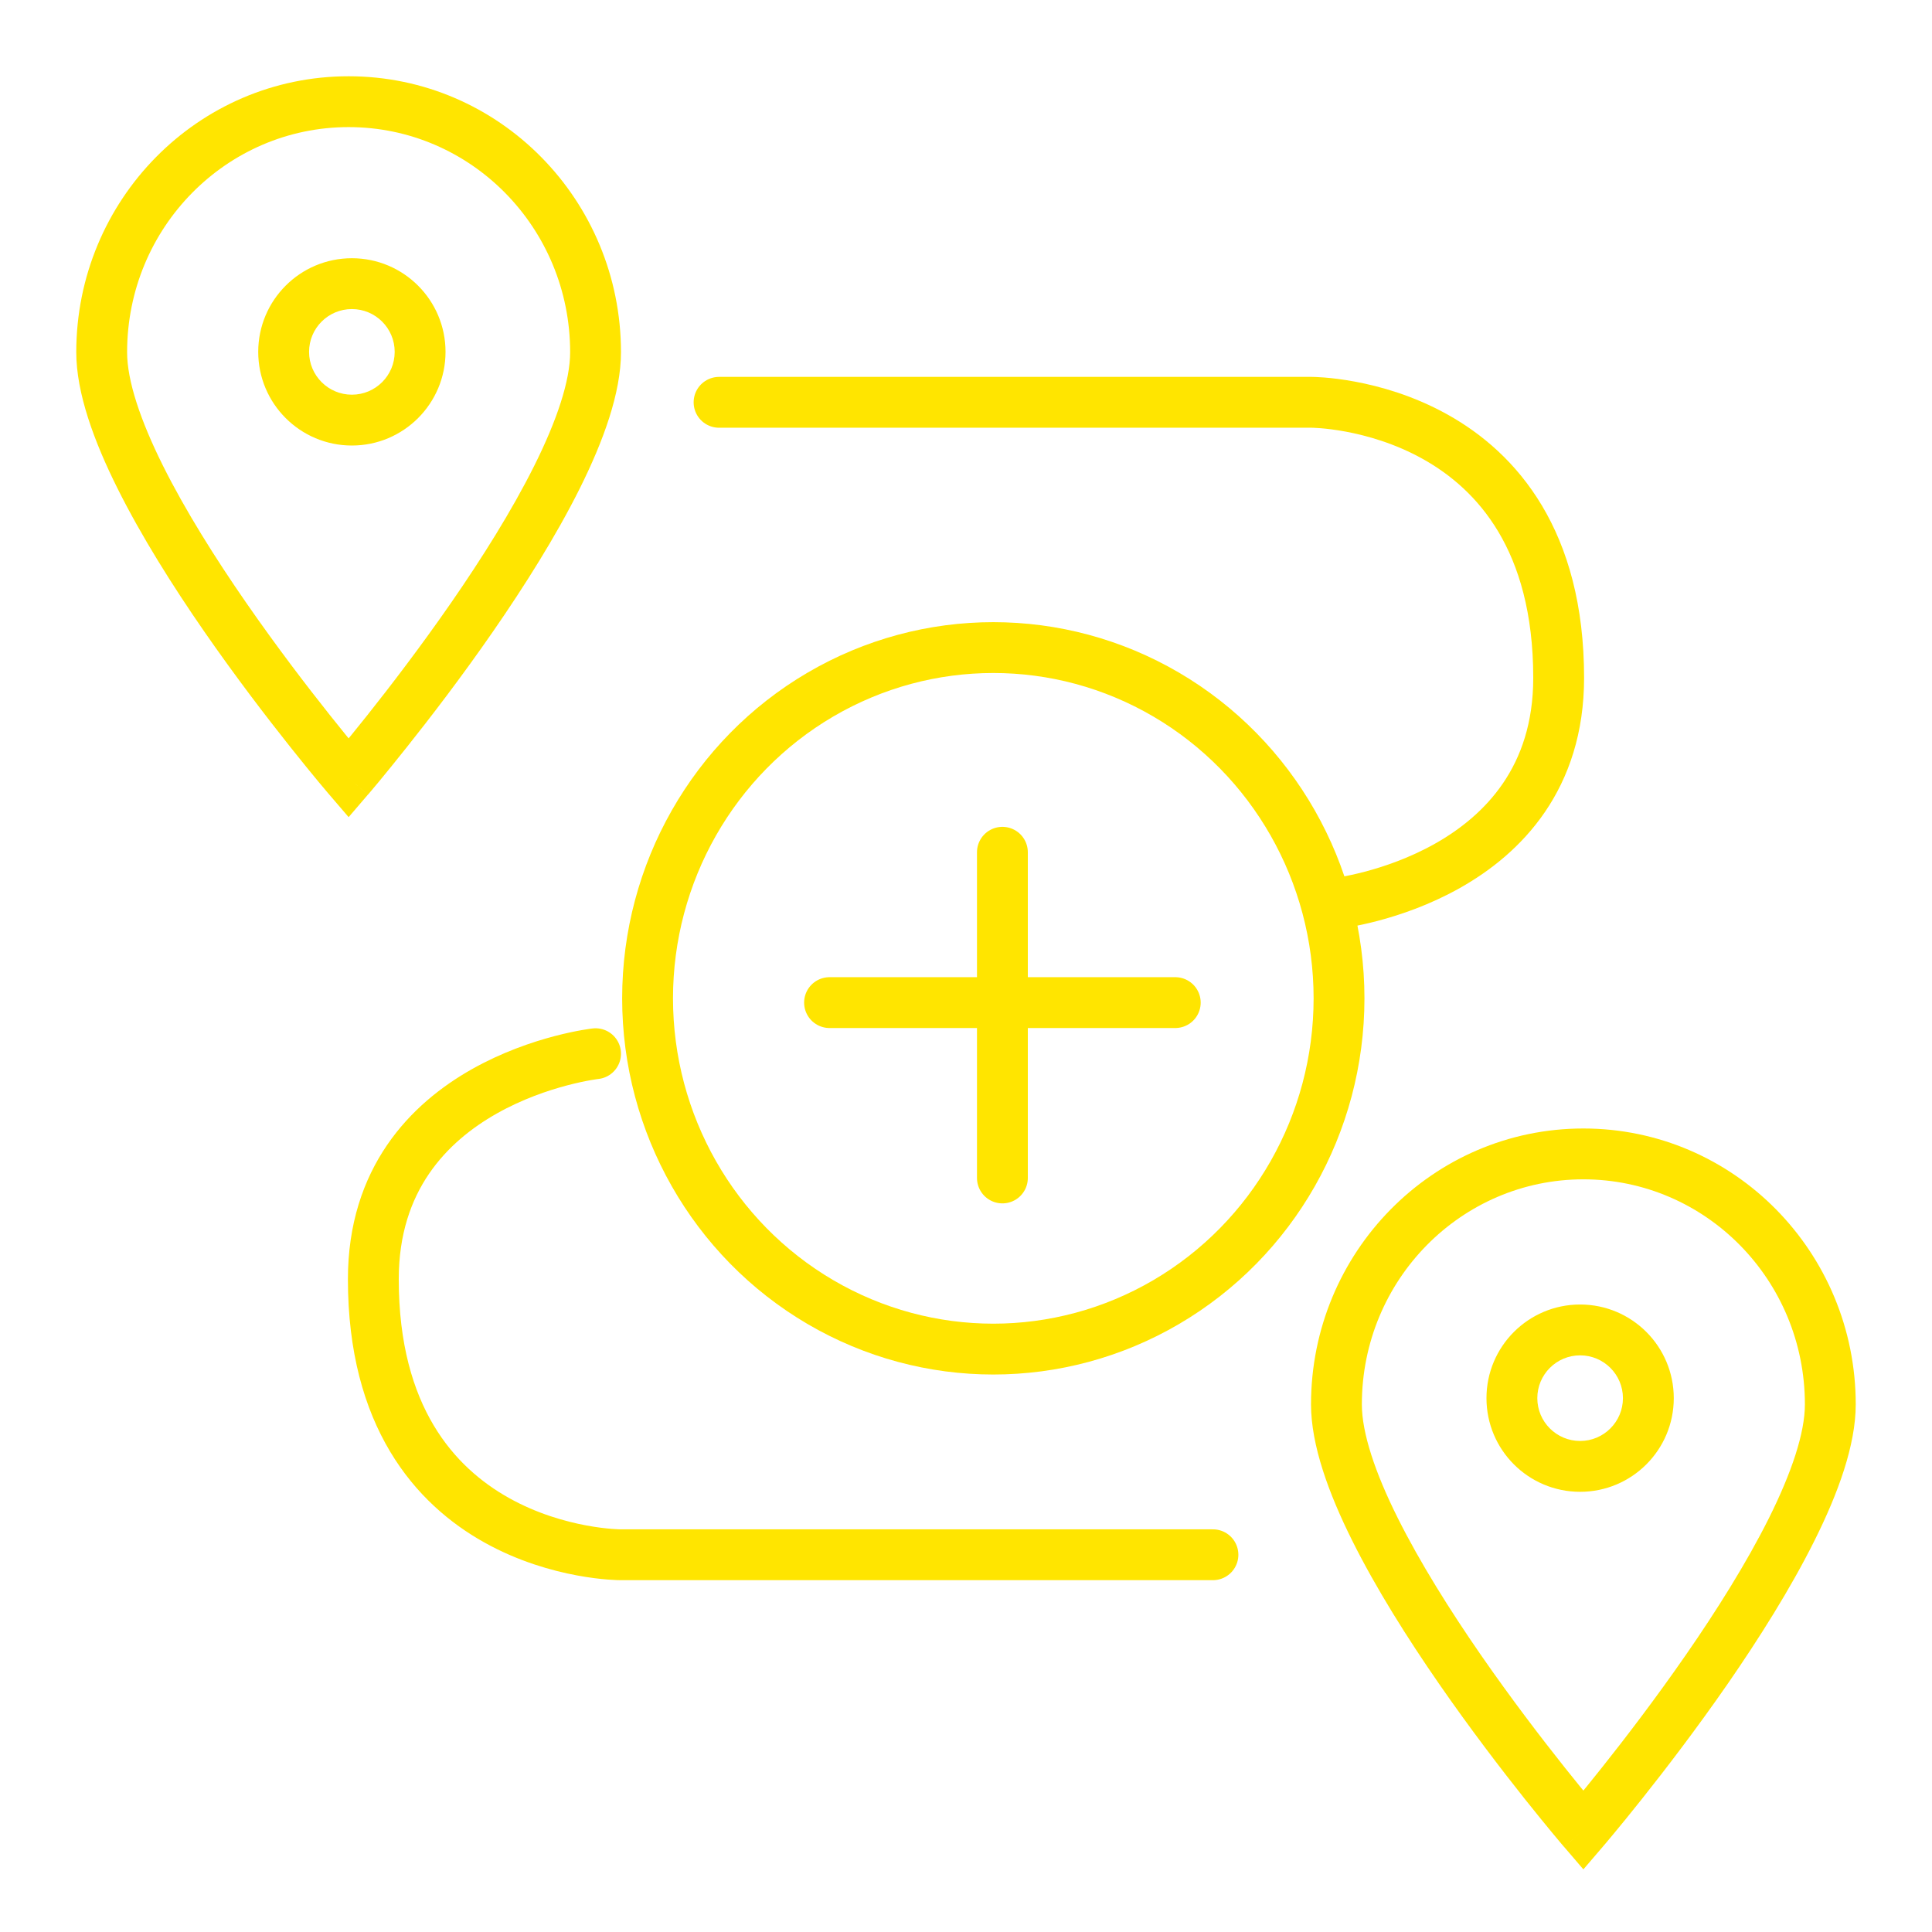
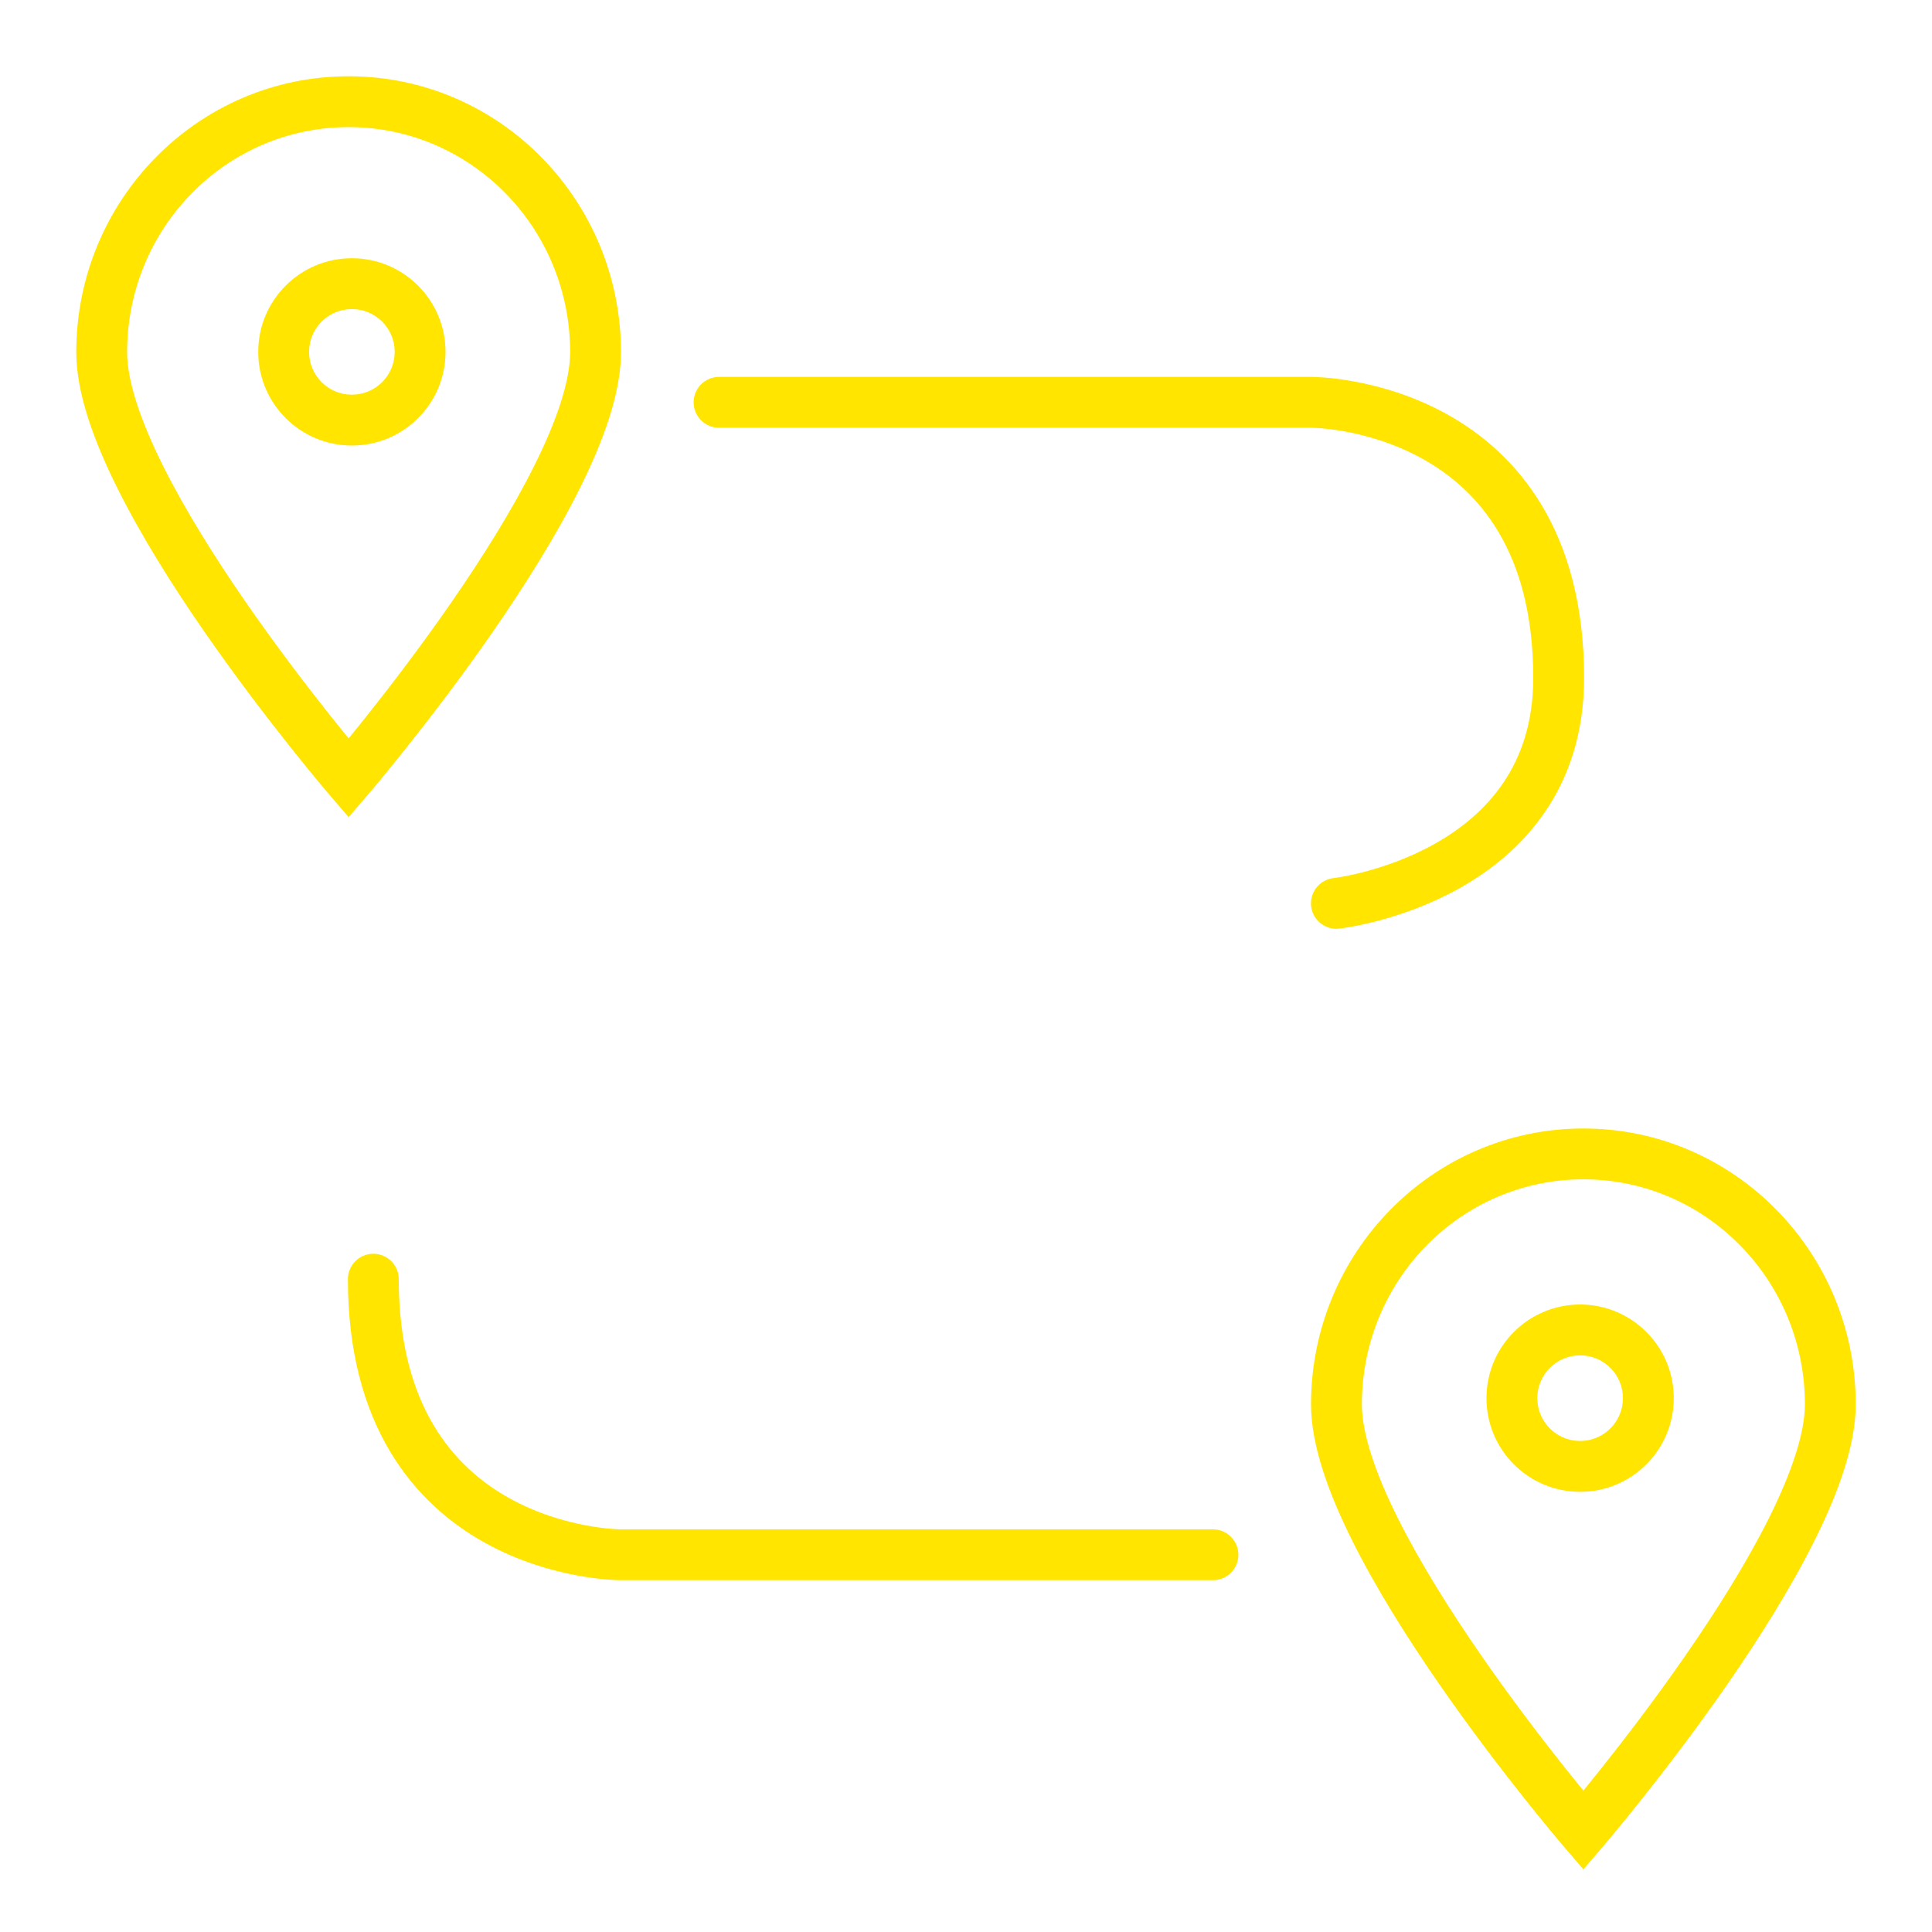
<svg xmlns="http://www.w3.org/2000/svg" width="38" height="38" viewBox="0 0 38 38" fill="none">
  <path d="M14.143 7.913H25.8C25.8 7.913 30.657 7.913 30.657 13.333C30.657 17.276 26.285 17.768 26.285 17.768" stroke="#FFE500" stroke-linecap="round" />
  <path d="M6.857 15.304L6.478 15.63L6.857 16.072L7.236 15.63L6.857 15.304ZM11.214 6.928C11.214 7.486 10.957 8.262 10.508 9.161C10.068 10.044 9.475 10.985 8.875 11.852C8.276 12.717 7.676 13.5 7.225 14.067C7 14.35 6.812 14.579 6.681 14.737C6.616 14.816 6.565 14.877 6.53 14.918C6.513 14.938 6.499 14.954 6.491 14.964C6.486 14.969 6.483 14.973 6.481 14.975C6.48 14.976 6.479 14.977 6.478 14.978C6.478 14.978 6.478 14.979 6.478 14.979C6.478 14.979 6.478 14.979 6.478 14.979C6.478 14.979 6.478 14.979 6.857 15.304C7.236 15.63 7.237 15.63 7.237 15.63C7.237 15.63 7.237 15.63 7.237 15.63C7.237 15.63 7.237 15.629 7.238 15.629C7.238 15.628 7.239 15.627 7.241 15.625C7.243 15.622 7.247 15.618 7.252 15.613C7.261 15.601 7.275 15.585 7.294 15.563C7.33 15.52 7.383 15.457 7.451 15.376C7.585 15.213 7.777 14.979 8.007 14.689C8.467 14.111 9.082 13.31 9.697 12.421C10.311 11.534 10.933 10.55 11.403 9.608C11.865 8.681 12.214 7.73 12.214 6.928H11.214ZM6.857 2.5C9.257 2.5 11.214 4.475 11.214 6.928H12.214C12.214 3.937 9.823 1.5 6.857 1.5V2.5ZM2.5 6.928C2.5 4.475 4.458 2.5 6.857 2.5V1.5C3.892 1.5 1.5 3.937 1.5 6.928H2.5ZM6.857 15.304C7.236 14.979 7.237 14.979 7.237 14.979C7.236 14.979 7.236 14.979 7.236 14.979C7.236 14.979 7.236 14.978 7.236 14.978C7.235 14.977 7.235 14.976 7.234 14.975C7.231 14.973 7.228 14.969 7.224 14.964C7.215 14.954 7.202 14.938 7.184 14.918C7.15 14.877 7.099 14.816 7.033 14.737C6.902 14.579 6.715 14.35 6.49 14.067C6.039 13.5 5.439 12.717 4.84 11.852C4.239 10.985 3.647 10.044 3.206 9.161C2.758 8.262 2.5 7.486 2.5 6.928H1.5C1.5 7.73 1.849 8.681 2.312 9.608C2.782 10.55 3.403 11.534 4.017 12.421C4.633 13.31 5.247 14.111 5.707 14.689C5.937 14.979 6.129 15.213 6.264 15.376C6.331 15.457 6.384 15.52 6.421 15.563C6.439 15.585 6.453 15.601 6.463 15.613C6.468 15.618 6.471 15.622 6.474 15.625C6.475 15.627 6.476 15.628 6.477 15.629C6.477 15.629 6.477 15.63 6.478 15.63C6.478 15.63 6.478 15.63 6.478 15.63C6.478 15.63 6.478 15.63 6.857 15.304ZM7.763 6.921C7.763 7.386 7.386 7.763 6.921 7.763V8.763C7.938 8.763 8.763 7.938 8.763 6.921H7.763ZM6.921 6.079C7.386 6.079 7.763 6.456 7.763 6.921H8.763C8.763 5.904 7.938 5.079 6.921 5.079V6.079ZM6.079 6.921C6.079 6.456 6.456 6.079 6.921 6.079V5.079C5.904 5.079 5.079 5.904 5.079 6.921H6.079ZM6.921 7.763C6.456 7.763 6.079 7.386 6.079 6.921H5.079C5.079 7.938 5.904 8.763 6.921 8.763V7.763Z" fill="#FFE500" />
-   <path d="M23.857 30.58H12.2C12.2 30.58 7.343 30.58 7.343 25.16C7.343 21.218 11.714 20.725 11.714 20.725" stroke="#FFE500" stroke-linecap="round" />
-   <path d="M19.716 16.763V23.169M23.116 19.72H16.316" stroke="#FFE500" stroke-linecap="round" />
-   <ellipse cx="19.537" cy="19.636" rx="6.8" ry="6.899" stroke="#FFE500" stroke-linecap="round" />
+   <path d="M23.857 30.58H12.2C12.2 30.58 7.343 30.58 7.343 25.16" stroke="#FFE500" stroke-linecap="round" />
  <path d="M31.143 36L30.764 36.326L31.143 36.768L31.522 36.326L31.143 36ZM35.5 27.623C35.5 28.182 35.242 28.958 34.794 29.857C34.353 30.74 33.761 31.681 33.16 32.548C32.561 33.413 31.961 34.196 31.51 34.763C31.285 35.046 31.098 35.275 30.967 35.432C30.901 35.511 30.85 35.572 30.816 35.613C30.798 35.634 30.785 35.649 30.776 35.66C30.772 35.665 30.768 35.669 30.766 35.671C30.765 35.672 30.765 35.673 30.764 35.674C30.764 35.674 30.764 35.674 30.764 35.674C30.764 35.675 30.764 35.675 30.764 35.675C30.764 35.675 30.764 35.675 31.143 36C31.522 36.326 31.522 36.326 31.522 36.326C31.522 36.326 31.522 36.326 31.523 36.326C31.523 36.325 31.523 36.325 31.523 36.325C31.524 36.324 31.525 36.323 31.526 36.321C31.529 36.318 31.532 36.314 31.537 36.308C31.547 36.297 31.561 36.28 31.579 36.259C31.616 36.216 31.669 36.153 31.736 36.071C31.871 35.909 32.063 35.675 32.293 35.385C32.753 34.807 33.367 34.006 33.983 33.117C34.596 32.23 35.218 31.246 35.688 30.303C36.151 29.377 36.5 28.426 36.5 27.623H35.5ZM31.143 23.196C33.542 23.196 35.5 25.171 35.5 27.623H36.5C36.5 24.633 34.108 22.196 31.143 22.196V23.196ZM26.786 27.623C26.786 25.171 28.743 23.196 31.143 23.196V22.196C28.177 22.196 25.786 24.633 25.786 27.623H26.786ZM31.143 36C31.522 35.675 31.522 35.675 31.522 35.675C31.522 35.675 31.522 35.675 31.522 35.674C31.522 35.674 31.522 35.674 31.522 35.674C31.521 35.673 31.52 35.672 31.519 35.671C31.517 35.669 31.514 35.665 31.509 35.66C31.501 35.649 31.488 35.634 31.47 35.613C31.435 35.572 31.384 35.511 31.319 35.432C31.188 35.275 31 35.046 30.775 34.763C30.324 34.196 29.724 33.413 29.125 32.548C28.525 31.681 27.933 30.74 27.492 29.857C27.043 28.958 26.786 28.182 26.786 27.623H25.786C25.786 28.426 26.135 29.377 26.597 30.303C27.067 31.246 27.689 32.23 28.303 33.117C28.918 34.006 29.533 34.807 29.992 35.385C30.223 35.675 30.415 35.909 30.549 36.071C30.617 36.153 30.67 36.216 30.706 36.259C30.725 36.28 30.739 36.297 30.748 36.308C30.753 36.314 30.757 36.318 30.759 36.321C30.761 36.323 30.762 36.324 30.762 36.325C30.763 36.325 30.763 36.325 30.763 36.326C30.763 36.326 30.763 36.326 30.763 36.326C30.764 36.326 30.764 36.326 31.143 36ZM31.921 27.5C31.921 27.965 31.544 28.342 31.079 28.342V29.342C32.096 29.342 32.921 28.518 32.921 27.5H31.921ZM31.079 26.658C31.544 26.658 31.921 27.035 31.921 27.5H32.921C32.921 26.483 32.096 25.658 31.079 25.658V26.658ZM30.237 27.5C30.237 27.035 30.614 26.658 31.079 26.658V25.658C30.062 25.658 29.237 26.483 29.237 27.5H30.237ZM31.079 28.342C30.614 28.342 30.237 27.965 30.237 27.5H29.237C29.237 28.518 30.062 29.342 31.079 29.342V28.342Z" fill="#FFE500" />
</svg>